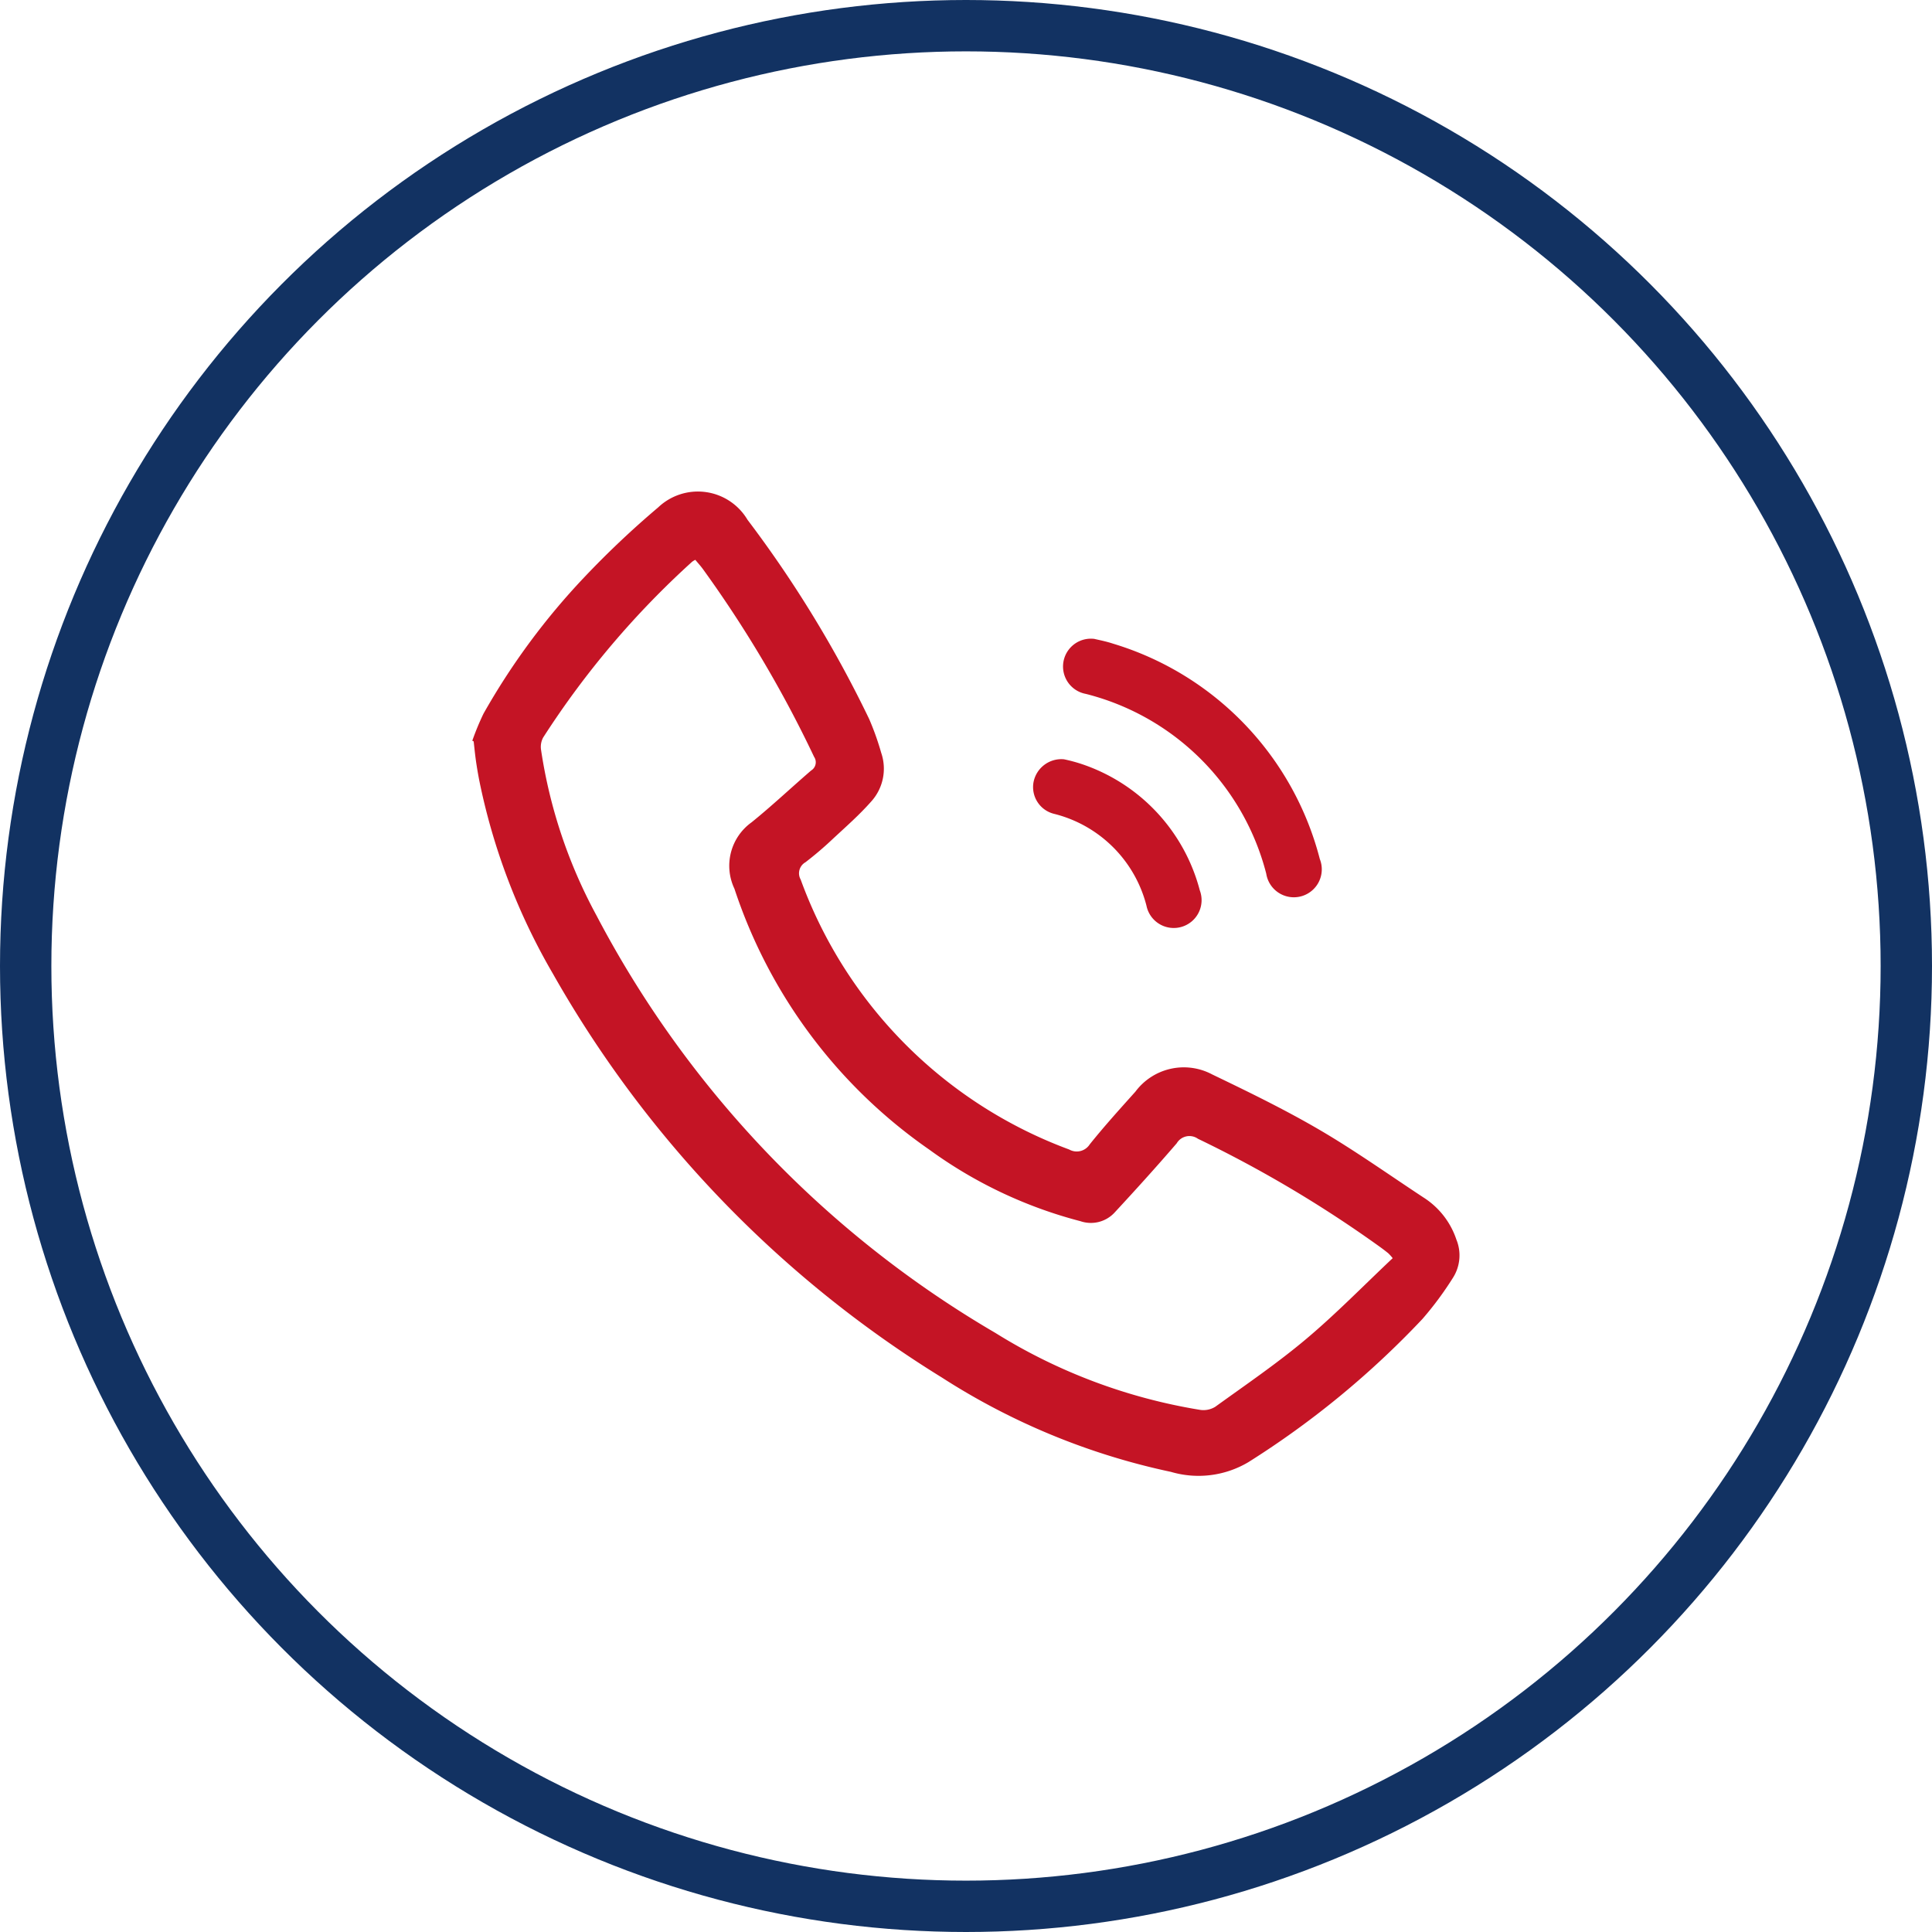
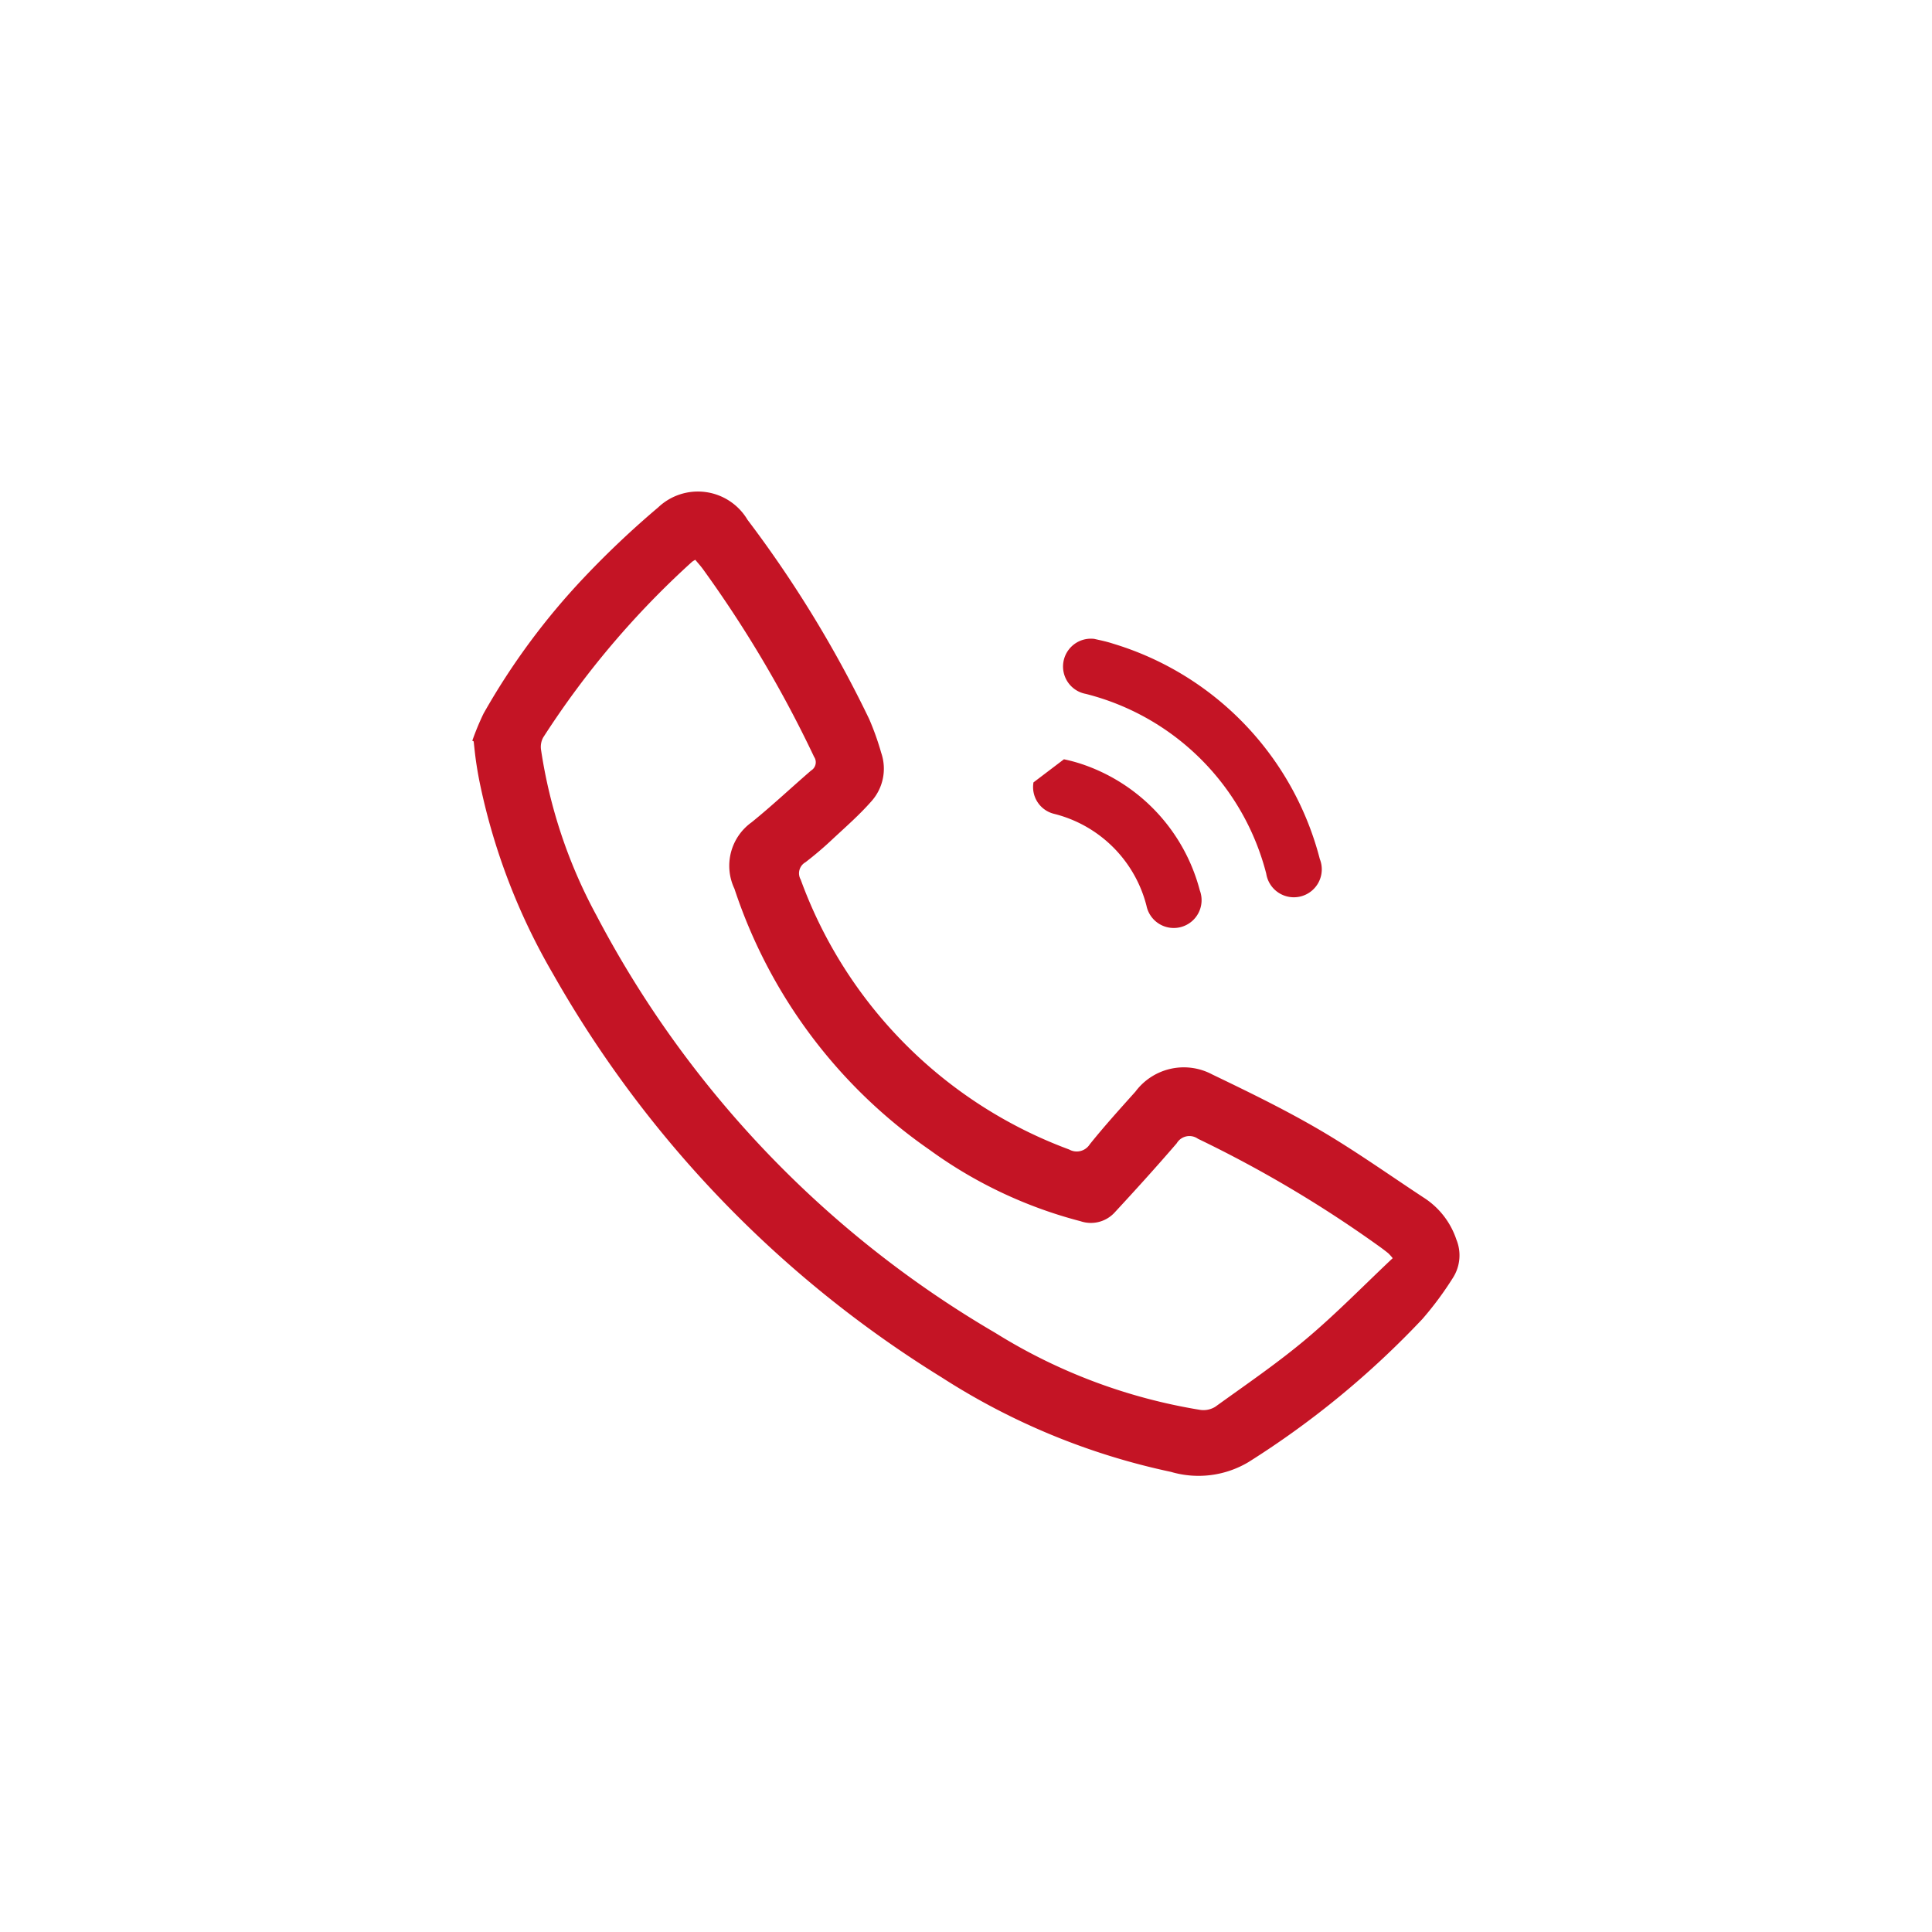
<svg xmlns="http://www.w3.org/2000/svg" width="37.618" height="37.618" viewBox="0 0 37.618 37.618">
  <g id="Group_26979" data-name="Group 26979" transform="translate(-791.338 -15.245)">
-     <ellipse id="Ellipse_30" data-name="Ellipse 30" cx="18.309" cy="18.309" rx="18.309" ry="18.309" transform="translate(791.838 15.745)" fill="none" stroke="#123262" stroke-width="1" />
    <g id="Group_157" data-name="Group 157" transform="translate(800.534 24.809)">
      <path id="Path_387" data-name="Path 387" d="M1392.137,49.477a5.1,5.1,0,0,1,.218-.527,13.507,13.507,0,0,1,1.967-2.661,17.827,17.827,0,0,1,1.435-1.356,1.123,1.123,0,0,1,1.739.242,22.792,22.792,0,0,1,2.369,3.88,5.354,5.354,0,0,1,.234.657.952.952,0,0,1-.2.954c-.228.258-.49.488-.743.723a6.783,6.783,0,0,1-.532.454.247.247,0,0,0-.093.337,8.819,8.819,0,0,0,5.228,5.256.3.3,0,0,0,.4-.1c.283-.353.588-.69.89-1.027a1.175,1.175,0,0,1,1.494-.335c.707.34,1.414.684,2.09,1.079.694.406,1.353.875,2.026,1.318a1.551,1.551,0,0,1,.639.818.812.812,0,0,1-.068.747,6.45,6.45,0,0,1-.593.8,17.351,17.351,0,0,1-3.386,2.786,1.9,1.9,0,0,1-1.51.191,13.357,13.357,0,0,1-4.462-1.838,21.929,21.929,0,0,1-7.573-7.863,12.335,12.335,0,0,1-1.435-3.771c-.024-.124-.045-.248-.063-.374s-.03-.251-.044-.377Zm4.343-3.523a.435.435,0,0,0-.063.038,17.044,17.044,0,0,0-2.9,3.422.384.384,0,0,0-.041.242,9.779,9.779,0,0,0,1.078,3.221,20.368,20.368,0,0,0,7.766,8.129,10.819,10.819,0,0,0,3.991,1.5.438.438,0,0,0,.293-.061c.6-.433,1.212-.85,1.776-1.325.584-.492,1.119-1.042,1.678-1.568a.91.91,0,0,0-.085-.095q-.078-.063-.158-.121a23.6,23.6,0,0,0-3.549-2.109.287.287,0,0,0-.413.088c-.395.459-.8.906-1.213,1.352a.628.628,0,0,1-.661.165,8.722,8.722,0,0,1-2.943-1.393,9.991,9.991,0,0,1-3.795-5.081,1.041,1.041,0,0,1,.332-1.291c.4-.323.772-.675,1.161-1.01a.188.188,0,0,0,.058-.267,23.144,23.144,0,0,0-2.165-3.656C1396.582,46.072,1396.529,46.015,1396.479,45.954Z" transform="translate(-1392.137 -44.618)" fill="#c41425" />
      <g id="IgASjF" transform="translate(10.917 2.877)">
        <g id="Group_156" data-name="Group 156">
          <path id="Path_388" data-name="Path 388" d="M1406.672,48.1c.087.021.231.048.368.093a5.925,5.925,0,0,1,4.031,4.195.544.544,0,1,1-1.043.285,4.855,4.855,0,0,0-3.512-3.5.542.542,0,0,1,.156-1.072Z" transform="translate(-1405.486 -48.103)" fill="#c41425" />
-           <path id="Path_389" data-name="Path 389" d="M1405.965,50.941a3.125,3.125,0,0,1,.331.088,3.538,3.538,0,0,1,2.314,2.463.542.542,0,1,1-1.038.3,2.476,2.476,0,0,0-1.8-1.789.536.536,0,0,1-.4-.612A.552.552,0,0,1,1405.965,50.941Z" transform="translate(-1405.362 -48.598)" fill="#c41425" />
+           <path id="Path_389" data-name="Path 389" d="M1405.965,50.941a3.125,3.125,0,0,1,.331.088,3.538,3.538,0,0,1,2.314,2.463.542.542,0,1,1-1.038.3,2.476,2.476,0,0,0-1.8-1.789.536.536,0,0,1-.4-.612Z" transform="translate(-1405.362 -48.598)" fill="#c41425" />
        </g>
      </g>
    </g>
  </g>
</svg>